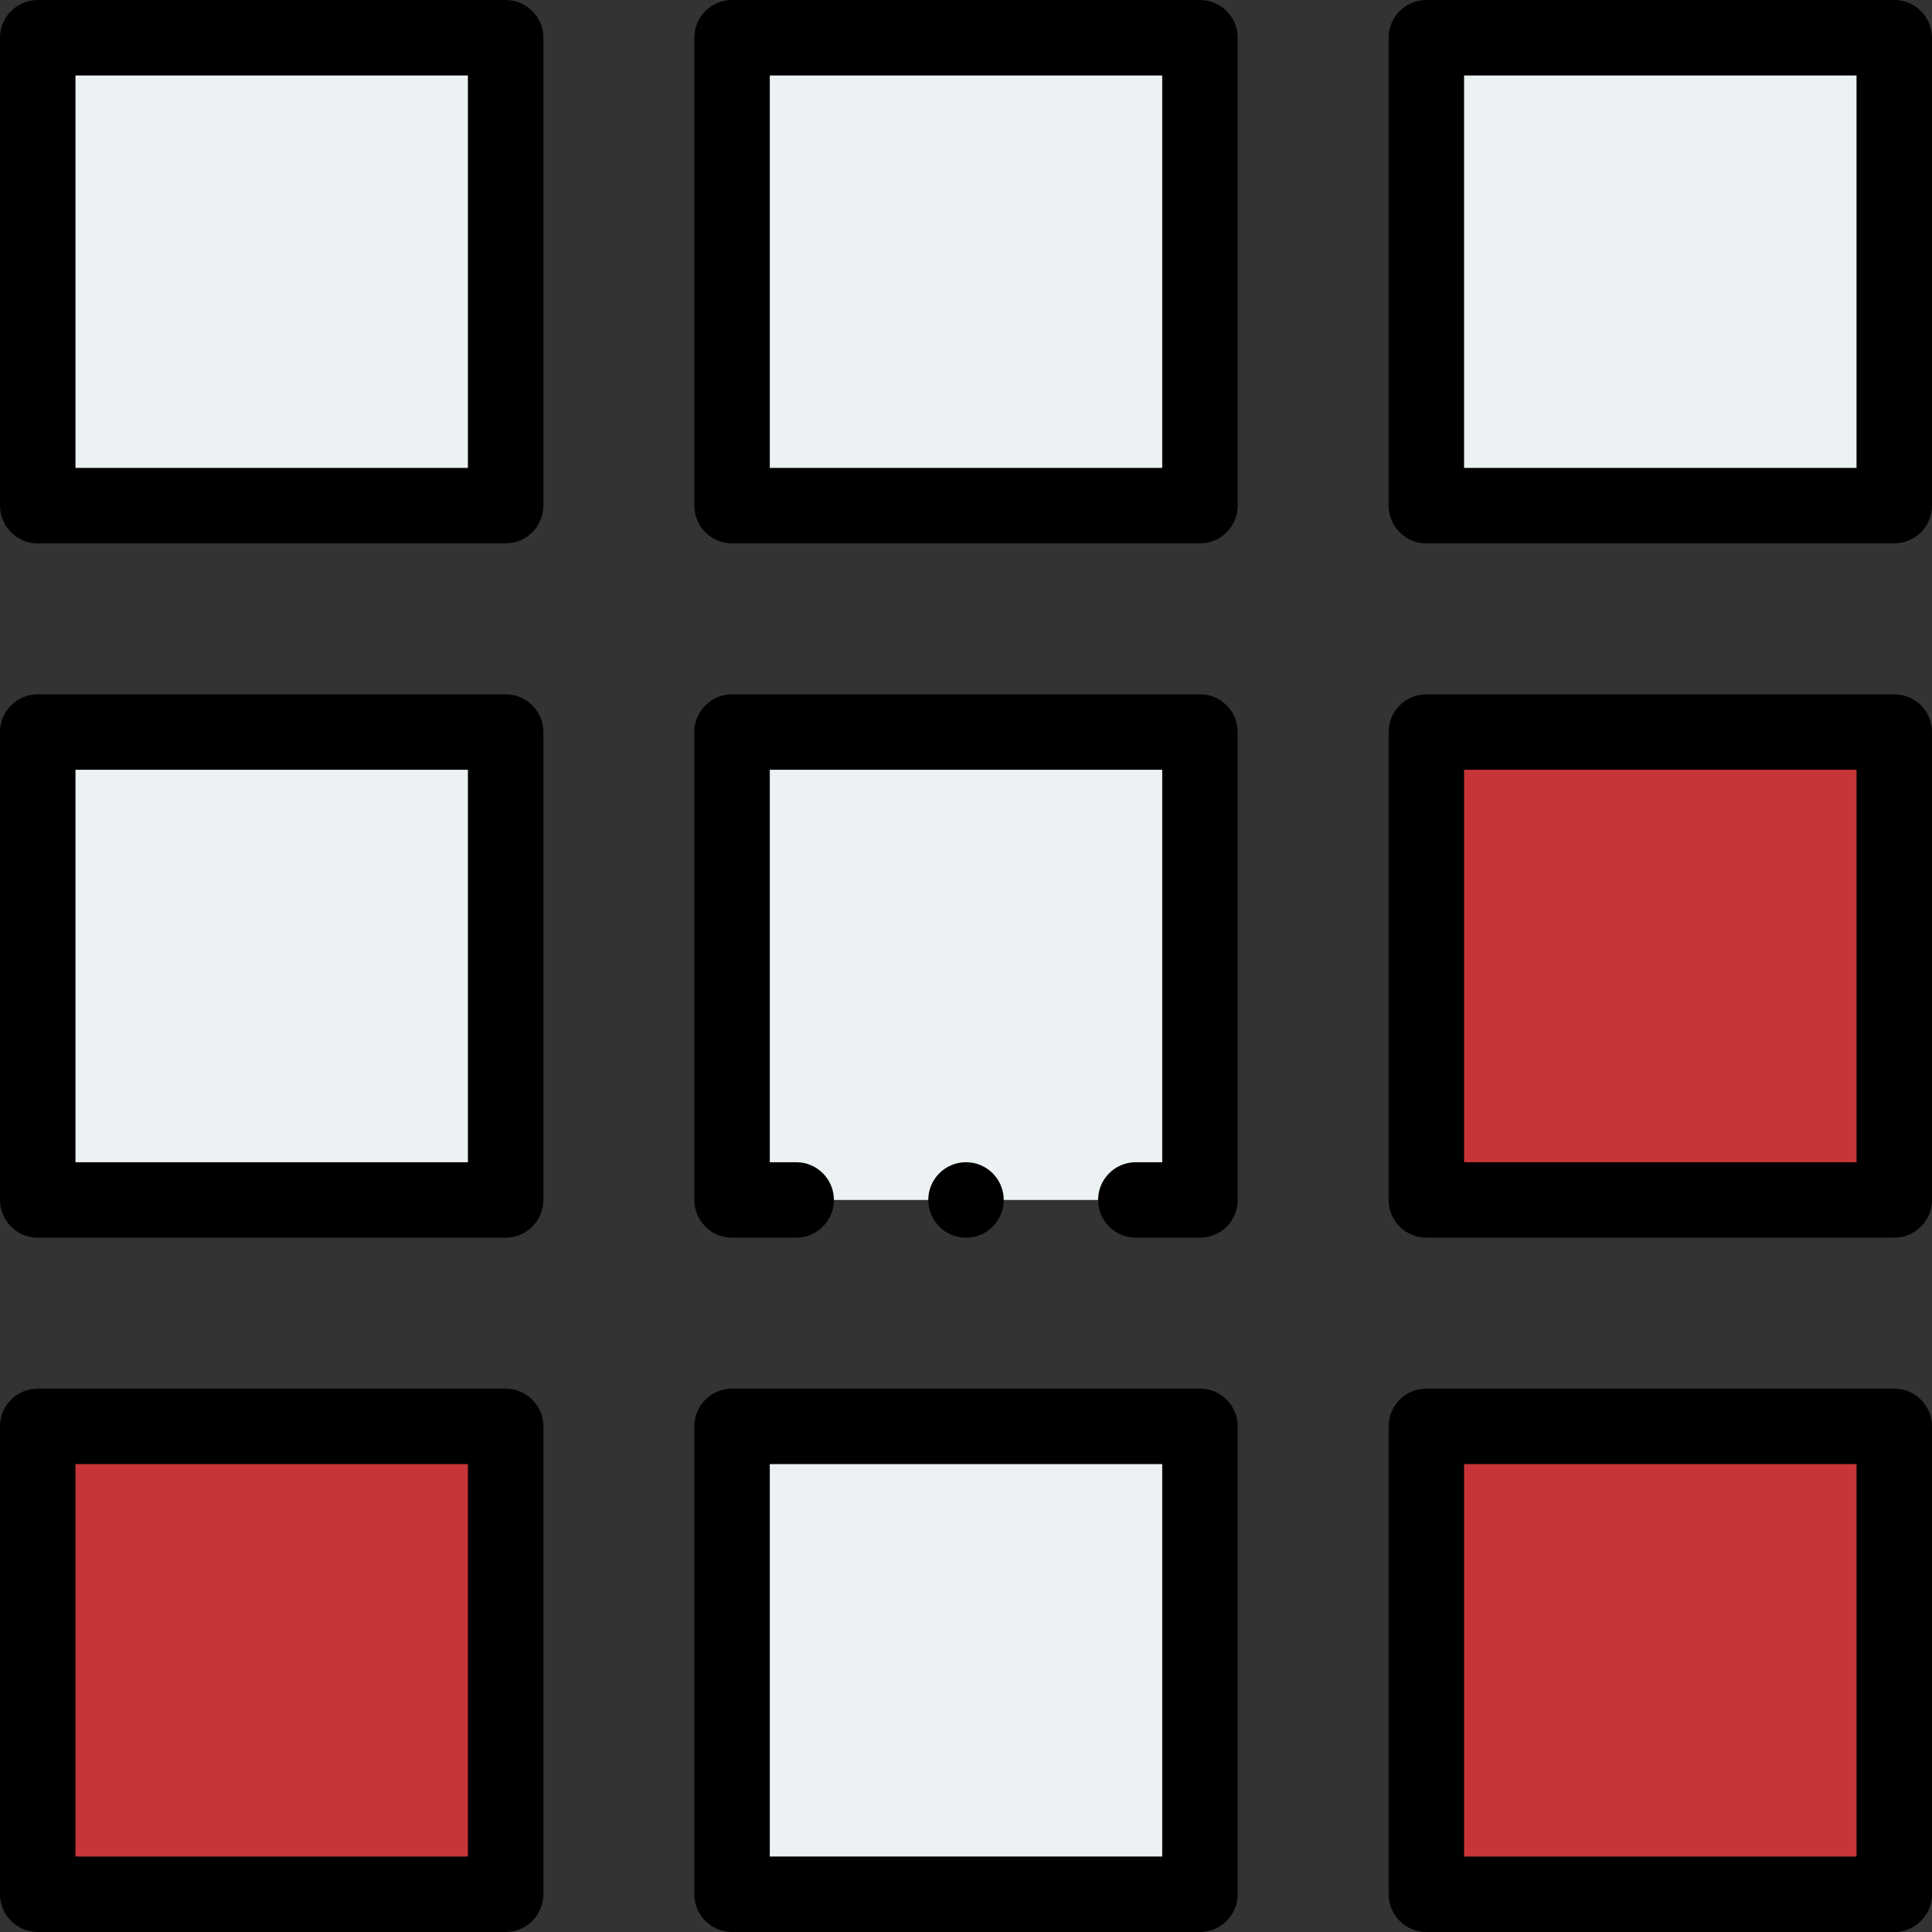
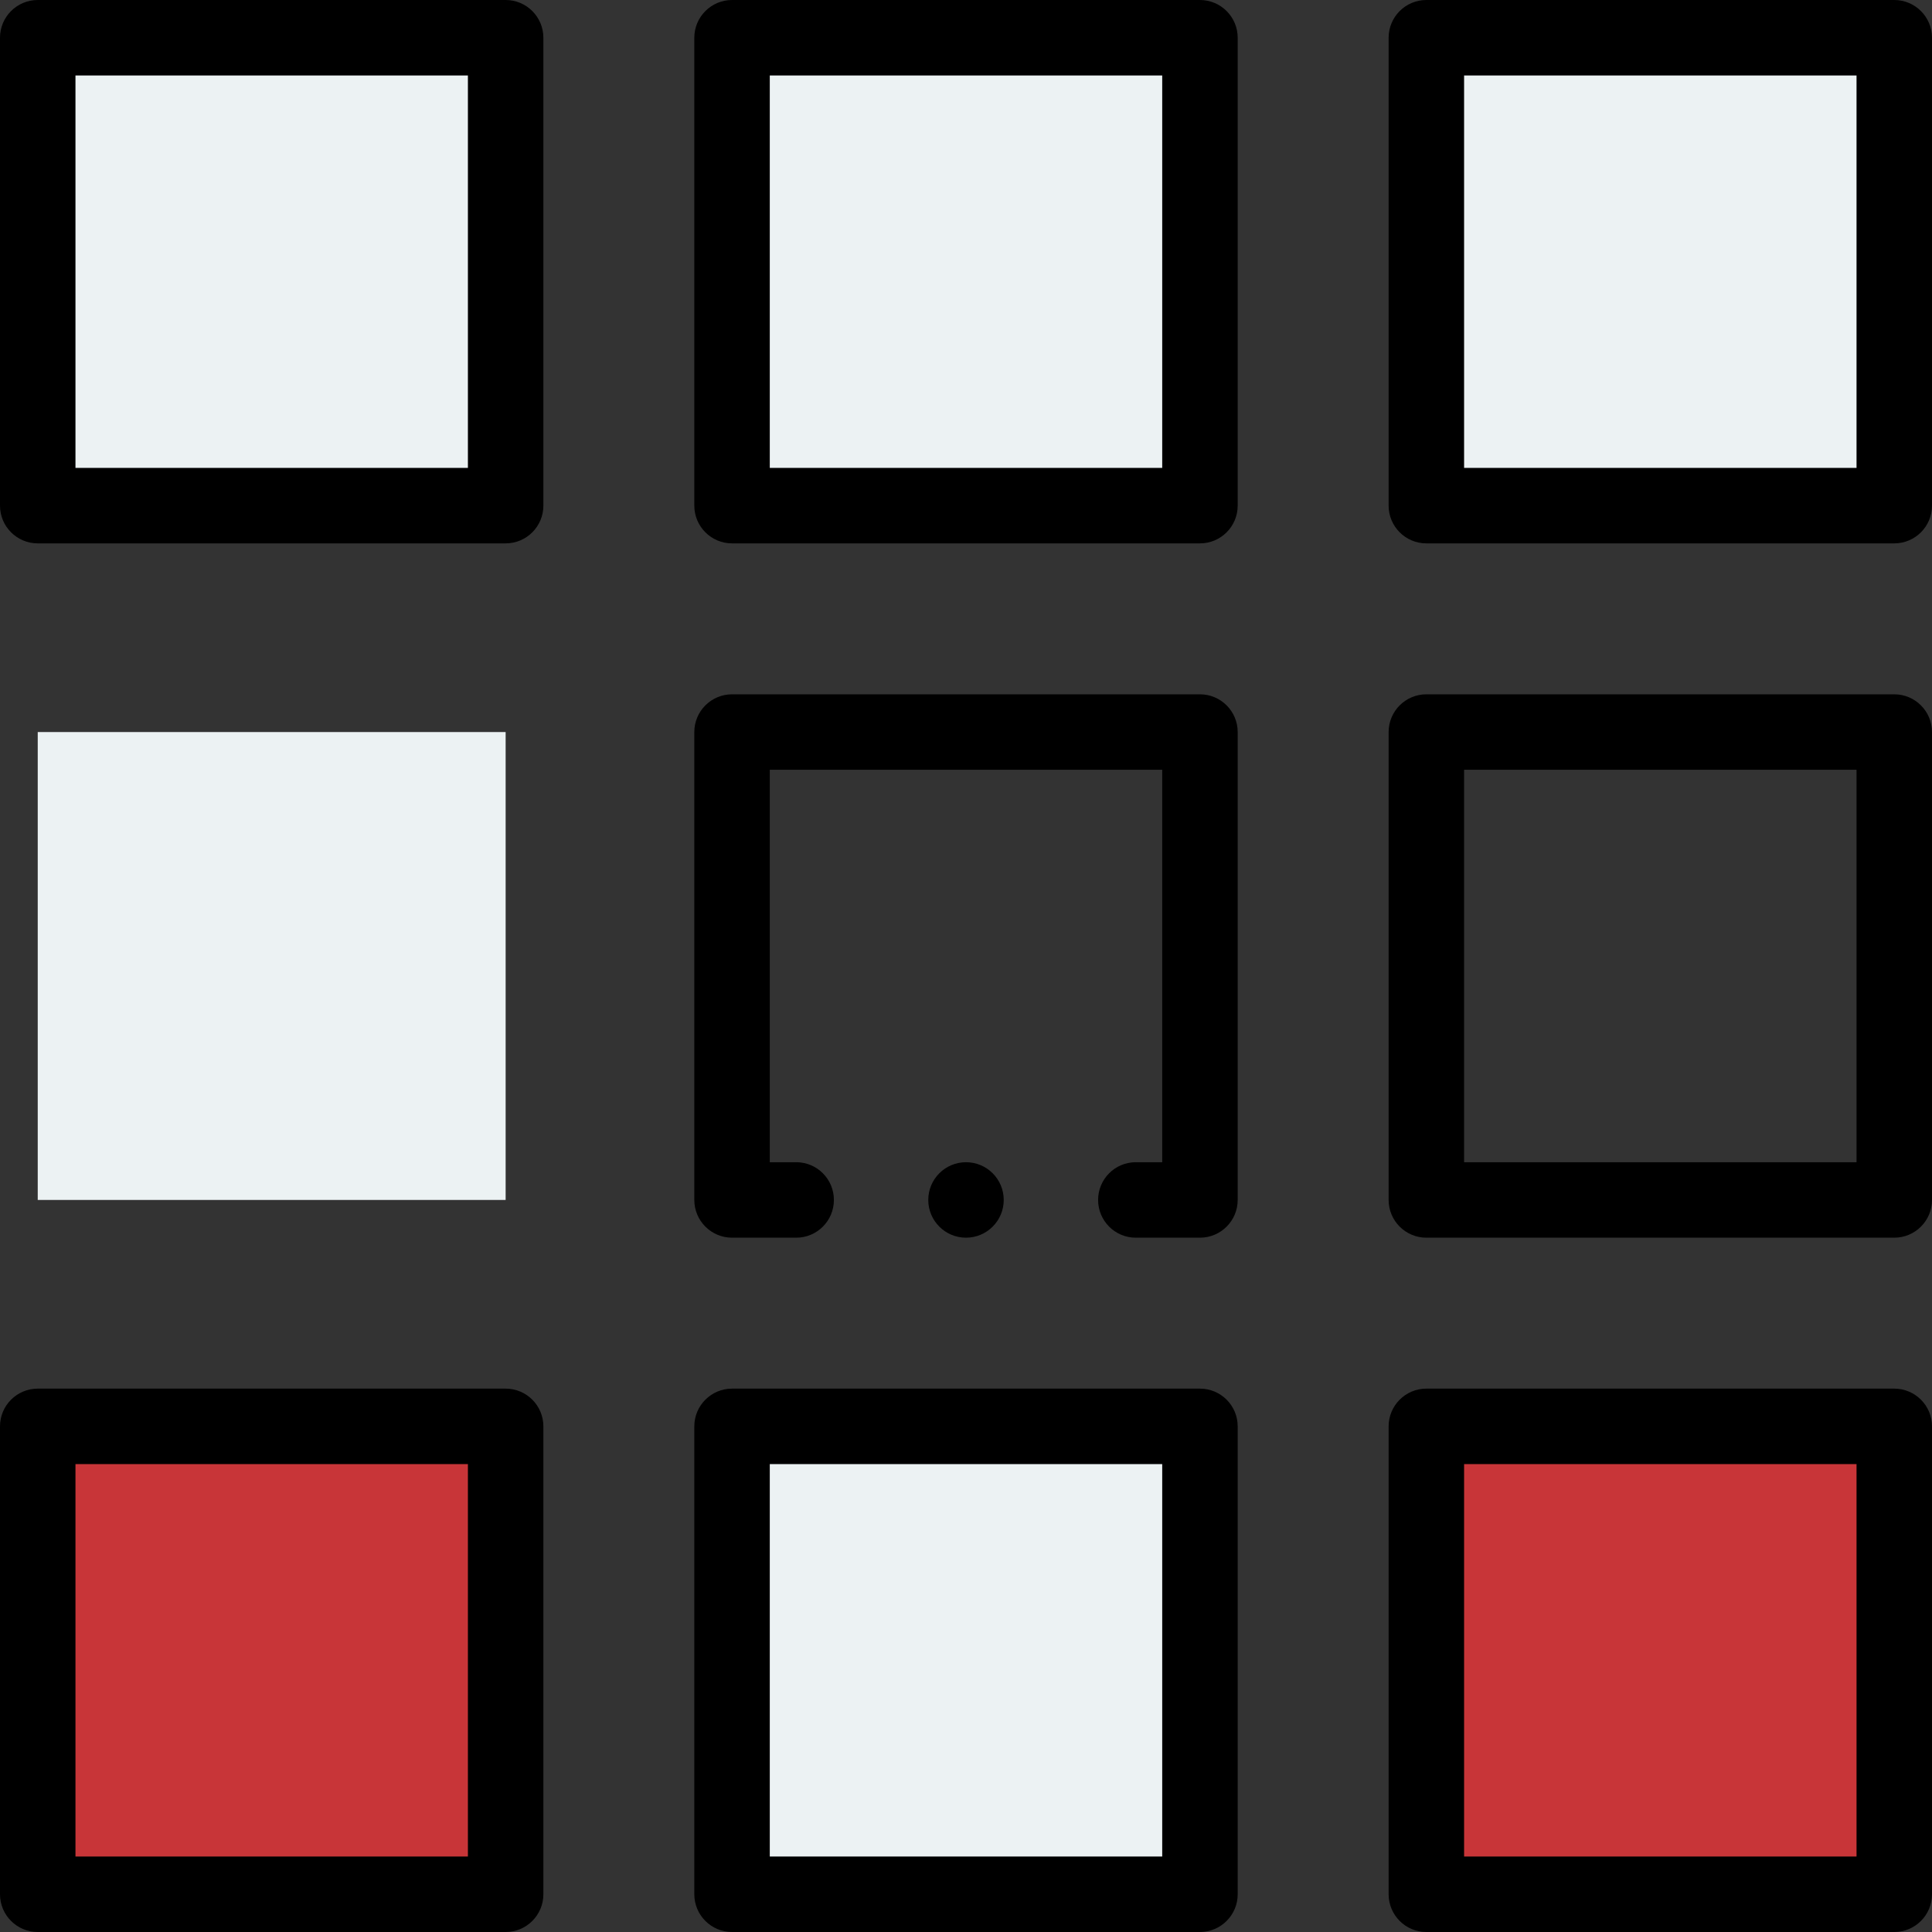
<svg xmlns="http://www.w3.org/2000/svg" width="32" height="32" viewBox="0 0 32 32" fill="none">
  <rect x="0" y="0" width="32" height="32" fill="#333333" stroke="none" />
  <path d="M23.625 0.625H31.375V8.375H23.625V0.625Z" fill="#ECF2F3" />
  <path d="M12.125 0.625H19.875V8.375H12.125V0.625Z" fill="#ECF2F3" />
  <path d="M0.625 0.625H8.375V8.375H0.625V0.625Z" fill="#ECF2F3" />
  <path d="M0.625 12.125H8.375V19.875H0.625V12.125Z" fill="#ECF2F3" />
-   <path d="M12.125 12.125H19.875V19.875H12.125V12.125Z" fill="#ECF2F3" />
-   <path d="M23.625 12.125H31.375V19.875H23.625V12.125Z" fill="#C83538" />
  <path d="M23.625 23.625H31.375V31.375H23.625V23.625Z" fill="#C83538" />
  <path d="M12.125 23.625H19.875V31.375H12.125V23.625Z" fill="#ECF2F3" />
  <path d="M0.625 23.625H8.375V31.375H0.625V23.625Z" fill="#C83538" />
  <path d="M0.625 9H8.375C8.72 9 9 8.72 9 8.375V0.625C9 0.28 8.72 0 8.375 0H0.625C0.28 0 0 0.28 0 0.625V8.375C0 8.72 0.28 9 0.625 9ZM1.25 1.25H7.75V7.75H1.25V1.25Z" fill="black" />
  <path d="M12.125 9H19.875C20.22 9 20.5 8.72 20.5 8.375V0.625C20.5 0.28 20.22 0 19.875 0H12.125C11.78 0 11.5 0.28 11.5 0.625V8.375C11.5 8.72 11.78 9 12.125 9ZM12.75 1.25H19.25V7.75H12.75V1.25Z" fill="black" />
  <path d="M31.375 0H23.625C23.28 0 23 0.28 23 0.625V8.375C23 8.72 23.28 9 23.625 9H31.375C31.72 9 32 8.72 32 8.375V0.625C32 0.28 31.72 0 31.375 0ZM30.75 7.75H24.25V1.25H30.75V7.75Z" fill="black" />
-   <path d="M0.625 20.5H8.375C8.72 20.5 9 20.22 9 19.875V12.125C9 11.78 8.72 11.5 8.375 11.5H0.625C0.28 11.5 0 11.78 0 12.125V19.875C0 20.22 0.28 20.5 0.625 20.5ZM1.25 12.75H7.75V19.25H1.25V12.75Z" fill="black" />
  <path d="M31.375 11.5H23.625C23.28 11.5 23 11.78 23 12.125V19.875C23 20.22 23.28 20.5 23.625 20.5H31.375C31.72 20.5 32 20.22 32 19.875V12.125C32 11.78 31.72 11.5 31.375 11.5ZM30.75 19.25H24.25V12.75H30.75V19.25Z" fill="black" />
  <path d="M0.625 32H8.375C8.72 32 9 31.72 9 31.375V23.625C9 23.28 8.72 23 8.375 23H0.625C0.28 23 0 23.28 0 23.625V31.375C0 31.72 0.28 32 0.625 32ZM1.25 24.25H7.75V30.75H1.25V24.25Z" fill="black" />
  <path d="M12.125 32H19.875C20.22 32 20.5 31.72 20.5 31.375V23.625C20.5 23.28 20.22 23 19.875 23H12.125C11.78 23 11.5 23.28 11.5 23.625V31.375C11.5 31.72 11.78 32 12.125 32ZM12.75 24.25H19.25V30.75H12.75V24.25Z" fill="black" />
  <path d="M31.375 23H23.625C23.28 23 23 23.28 23 23.625V31.375C23 31.72 23.28 32 23.625 32H31.375C31.72 32 32 31.72 32 31.375V23.625C32 23.28 31.72 23 31.375 23ZM30.75 30.75H24.25V24.25H30.75V30.75Z" fill="black" />
  <path d="M16 20.5C16.345 20.5 16.625 20.22 16.625 19.875C16.625 19.53 16.345 19.25 16 19.25C15.655 19.25 15.375 19.53 15.375 19.875C15.375 20.22 15.655 20.5 16 20.5Z" fill="black" />
  <path d="M12.125 20.5H13.188C13.533 20.5 13.812 20.22 13.812 19.875C13.812 19.53 13.533 19.25 13.188 19.25H12.75V12.75H19.25V19.25H18.812C18.467 19.25 18.188 19.53 18.188 19.875C18.188 20.22 18.467 20.5 18.812 20.5H19.875C20.22 20.5 20.5 20.22 20.5 19.875V12.125C20.5 11.78 20.22 11.5 19.875 11.5H12.125C11.78 11.5 11.5 11.78 11.5 12.125V19.875C11.5 20.22 11.78 20.5 12.125 20.5Z" fill="black" />
</svg>